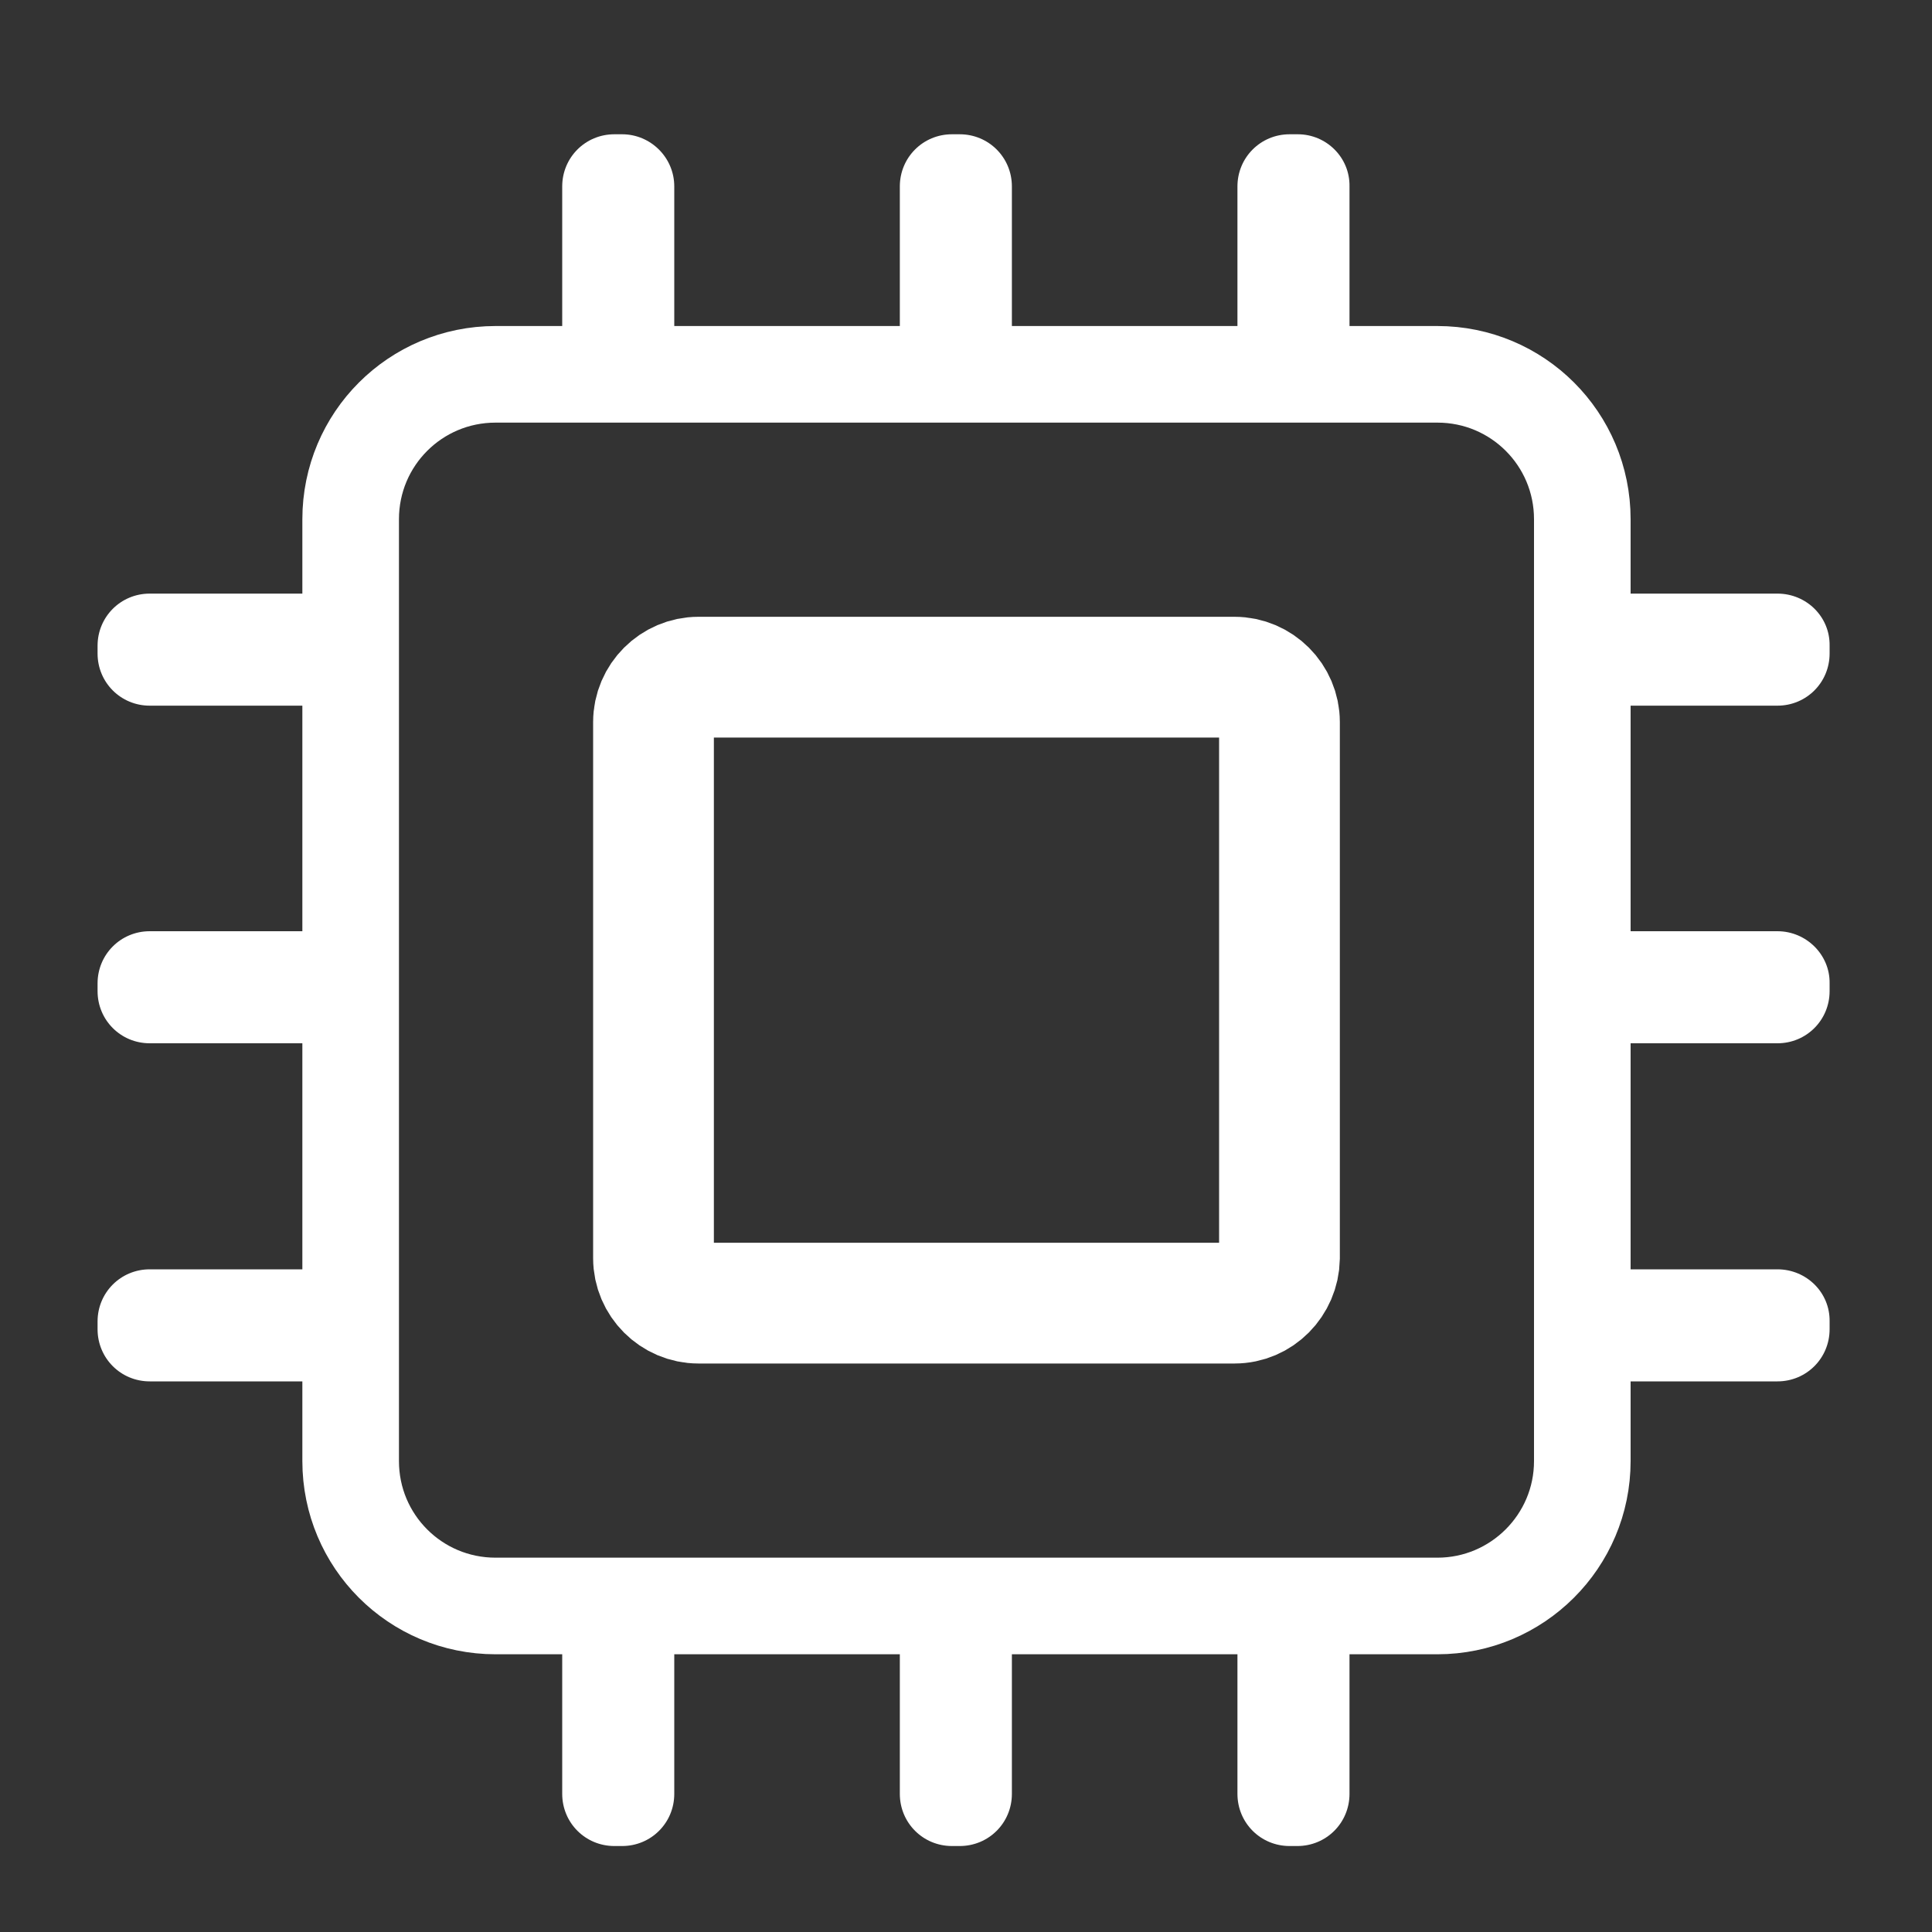
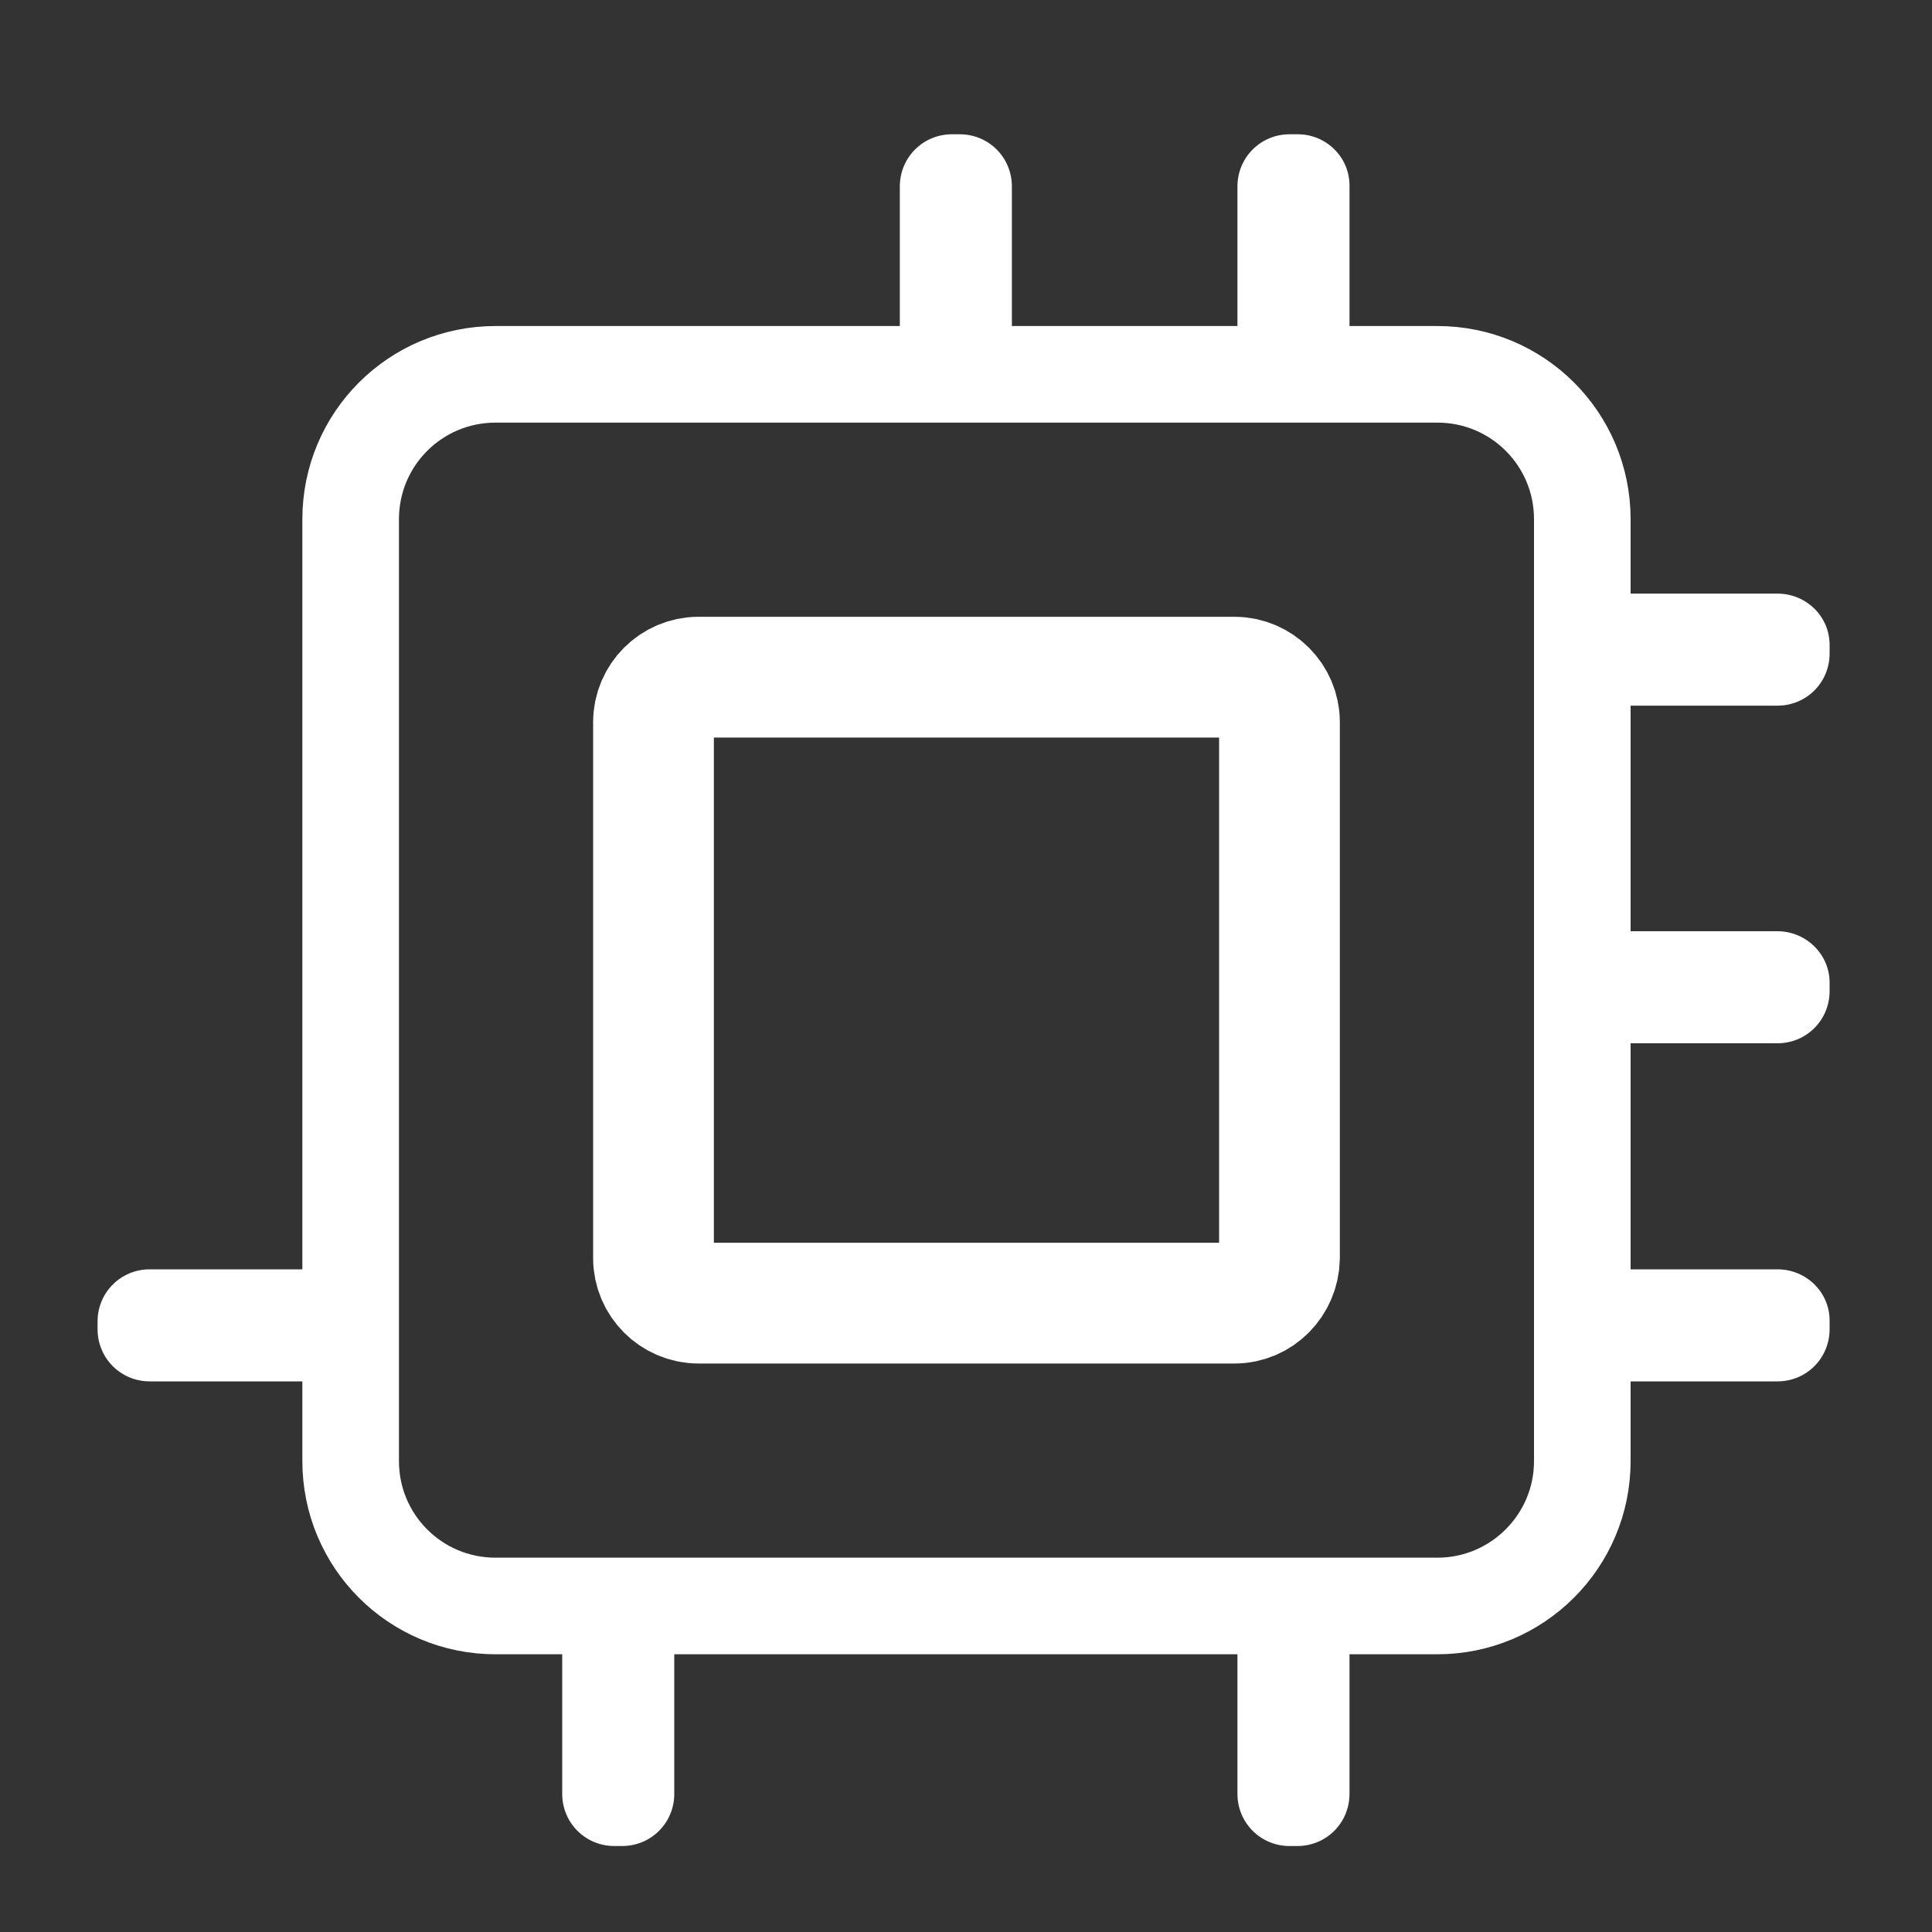
<svg xmlns="http://www.w3.org/2000/svg" version="1.1" id="Layer_1" x="0px" y="0px" viewBox="0 0 400 400" style="enable-background:new 0 0 400 400;" xml:space="preserve">
  <rect x="0" y="0" width="400" height="400" fill="#333333" stroke="none" />
  <style type="text/css">
	.st0{enable-background:new    ;}
	.st1{fill:none;stroke:#FFFFFF;stroke-width:20;stroke-miterlimit:10;}
	.st2{fill:none;stroke:#FFFFFF;stroke-width:25;stroke-miterlimit:10;}
	.st3{fill:#FFFFFF;}
</style>
  <g id="Rounded_Rectangle_1_copy_4_1_" class="st0">
</g>
  <g id="Rounded_Rectangle_1_1_" class="st0">
    <path class="st1" d="M297.6,332.5h-195c-16.6,0-30-13.4-30-30v-195c0-16.6,13.4-30,30-30h195c16.6,0,30,13.4,30,30v195   C327.6,319.1,314.1,332.5,297.6,332.5z" />
    <path class="st2" d="M255.6,269.8h-111c-5.1,0-9.3-4.2-9.3-9.3v-111c0-5.1,4.2-9.3,9.3-9.3h111c5.1,0,9.3,4.2,9.3,9.3v111   C264.8,265.6,260.7,269.8,255.6,269.8z" />
    <g>
-       <path class="st3" d="M128.8,27.8h-1.6c-6,0-10.8,4.8-10.8,10.8v34.7c0,6,4.8,10.8,10.8,10.8h1.6c6,0,10.8-4.8,10.8-10.8V38.6    C139.6,32.6,134.7,27.8,128.8,27.8z" />
      <path class="st3" d="M198.7,27.8h-1.6c-6,0-10.8,4.8-10.8,10.8v34.7c0,6,4.8,10.8,10.8,10.8h1.6c6,0,10.8-4.8,10.8-10.8V38.6    C209.5,32.6,204.7,27.8,198.7,27.8z" />
      <path class="st3" d="M268.7,27.8H267c-6,0-10.8,4.8-10.8,10.8v34.7c0,6,4.8,10.8,10.8,10.8h1.6c6,0,10.8-4.8,10.8-10.8V38.6    C279.5,32.6,274.6,27.8,268.7,27.8z" />
      <path class="st3" d="M128.8,325.9h-1.6c-6,0-10.8,4.8-10.8,10.8v34.7c0,6,4.8,10.8,10.8,10.8h1.6c6,0,10.8-4.8,10.8-10.8v-34.7    C139.6,330.7,134.7,325.9,128.8,325.9z" />
-       <path class="st3" d="M198.7,325.9h-1.6c-6,0-10.8,4.8-10.8,10.8v34.7c0,6,4.8,10.8,10.8,10.8h1.6c6,0,10.8-4.8,10.8-10.8v-34.7    C209.5,330.7,204.7,325.9,198.7,325.9z" />
      <path class="st3" d="M268.7,325.9H267c-6,0-10.8,4.8-10.8,10.8v34.7c0,6,4.8,10.8,10.8,10.8h1.6c6,0,10.8-4.8,10.8-10.8v-34.7    C279.5,330.7,274.6,325.9,268.7,325.9z" />
      <path class="st3" d="M368,262.8h-34.7c-6,0-10.8,4.8-10.8,10.8v1.6c0,6,4.8,10.8,10.8,10.8H368c6,0,10.8-4.8,10.8-10.8v-1.6    C378.9,267.6,374,262.8,368,262.8z" />
      <path class="st3" d="M368,192.8h-34.7c-6,0-10.8,4.8-10.8,10.8v1.6c0,6,4.8,10.8,10.8,10.8H368c6,0,10.8-4.8,10.8-10.8v-1.6    C378.9,197.7,374,192.8,368,192.8z" />
      <path class="st3" d="M368,122.9h-34.7c-6,0-10.8,4.8-10.8,10.8v1.6c0,6,4.8,10.8,10.8,10.8H368c6,0,10.8-4.8,10.8-10.8v-1.6    C378.9,127.7,374,122.9,368,122.9z" />
      <path class="st3" d="M65.7,262.8H31c-6,0-10.8,4.8-10.8,10.8v1.6c0,6,4.8,10.8,10.8,10.8h34.7c6,0,10.8-4.8,10.8-10.8v-1.6    C76.5,267.6,71.6,262.8,65.7,262.8z" />
-       <path class="st3" d="M65.7,192.8H31c-6,0-10.8,4.8-10.8,10.8v1.6c0,6,4.8,10.8,10.8,10.8h34.7c6,0,10.8-4.8,10.8-10.8v-1.6    C76.5,197.7,71.6,192.8,65.7,192.8z" />
-       <path class="st3" d="M65.7,122.9H31c-6,0-10.8,4.8-10.8,10.8v1.6c0,6,4.8,10.8,10.8,10.8h34.7c6,0,10.8-4.8,10.8-10.8v-1.6    C76.5,127.7,71.6,122.9,65.7,122.9z" />
    </g>
  </g>
  <g id="Shape_1_1_" class="st0">
</g>
  <g id="Ellipse_1_1_" class="st0">
</g>
  <g id="Forma_1_copy_2_1_" class="st0">
</g>
  <g id="Rounded_Rectangle_1_copy_3_1_" class="st0">
</g>
</svg>